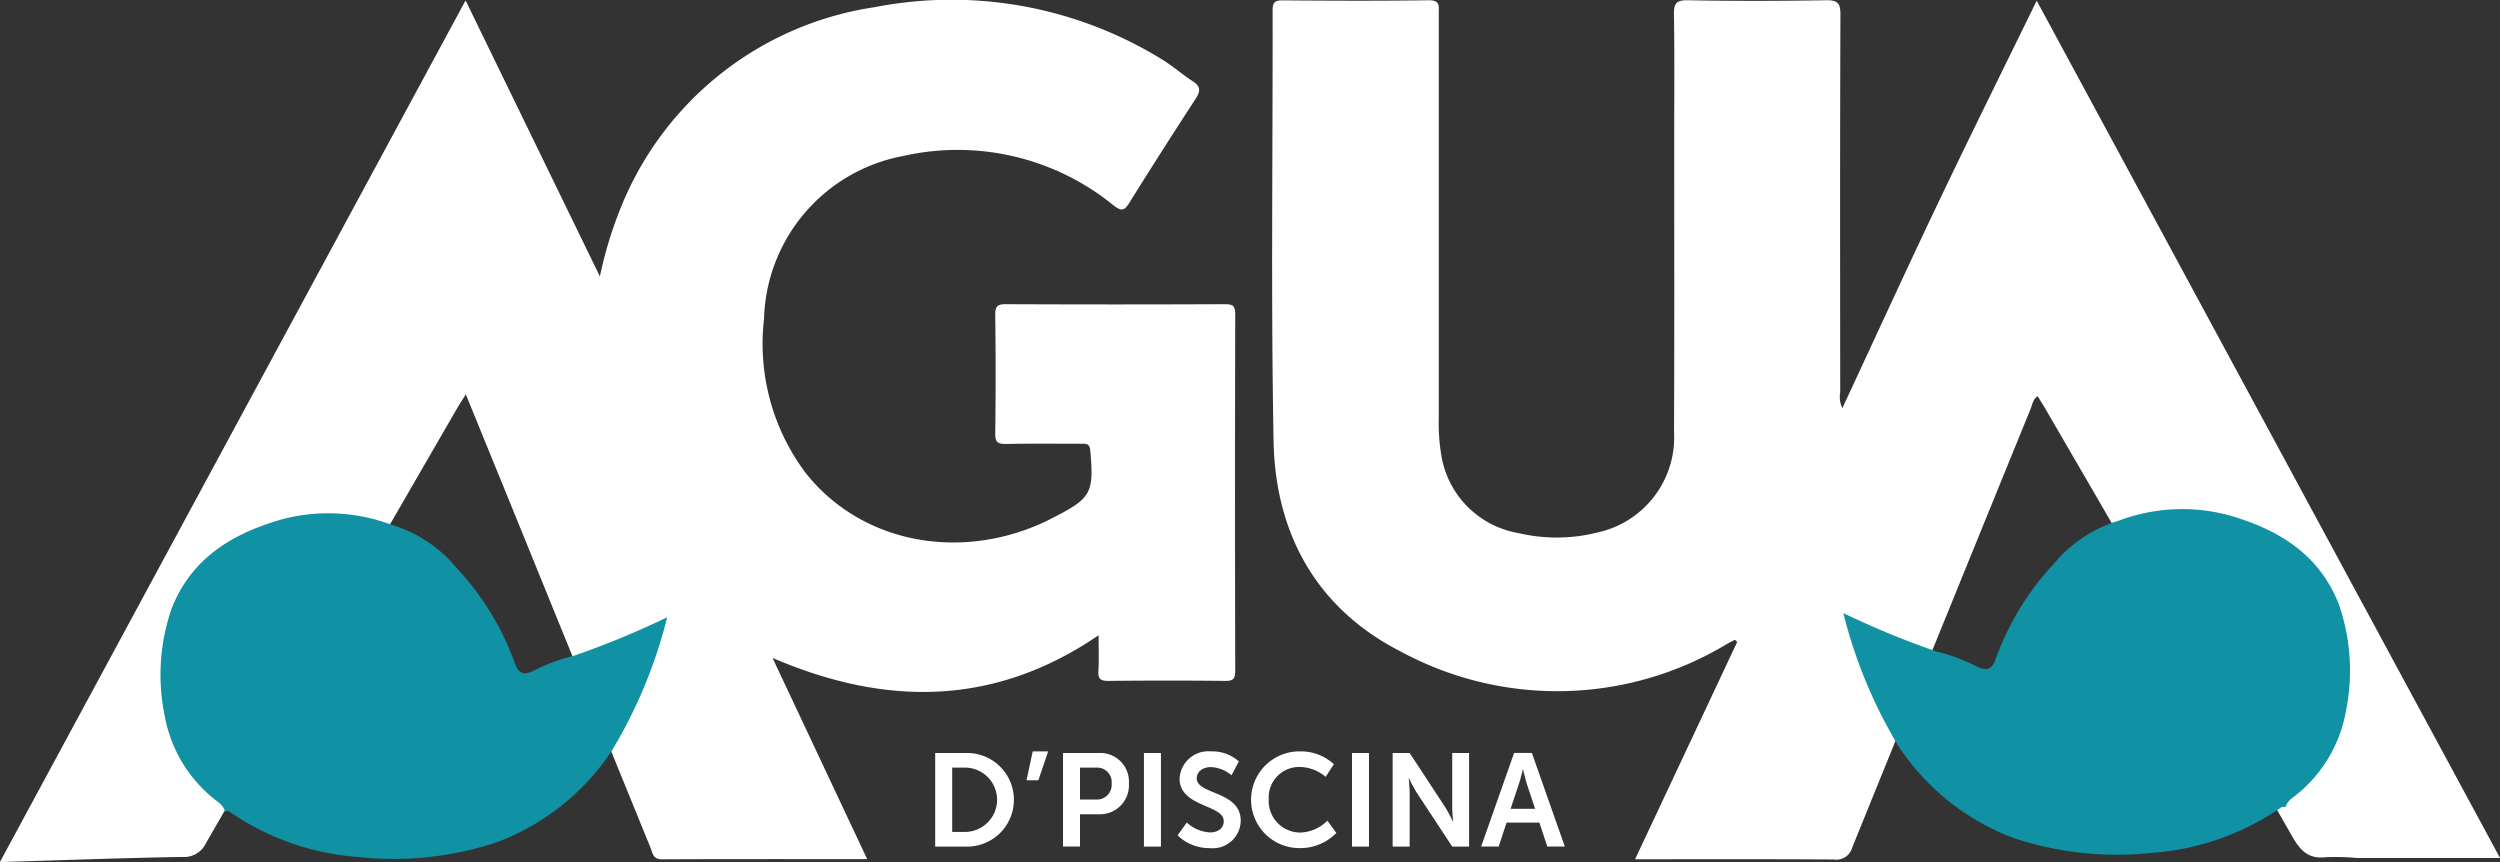
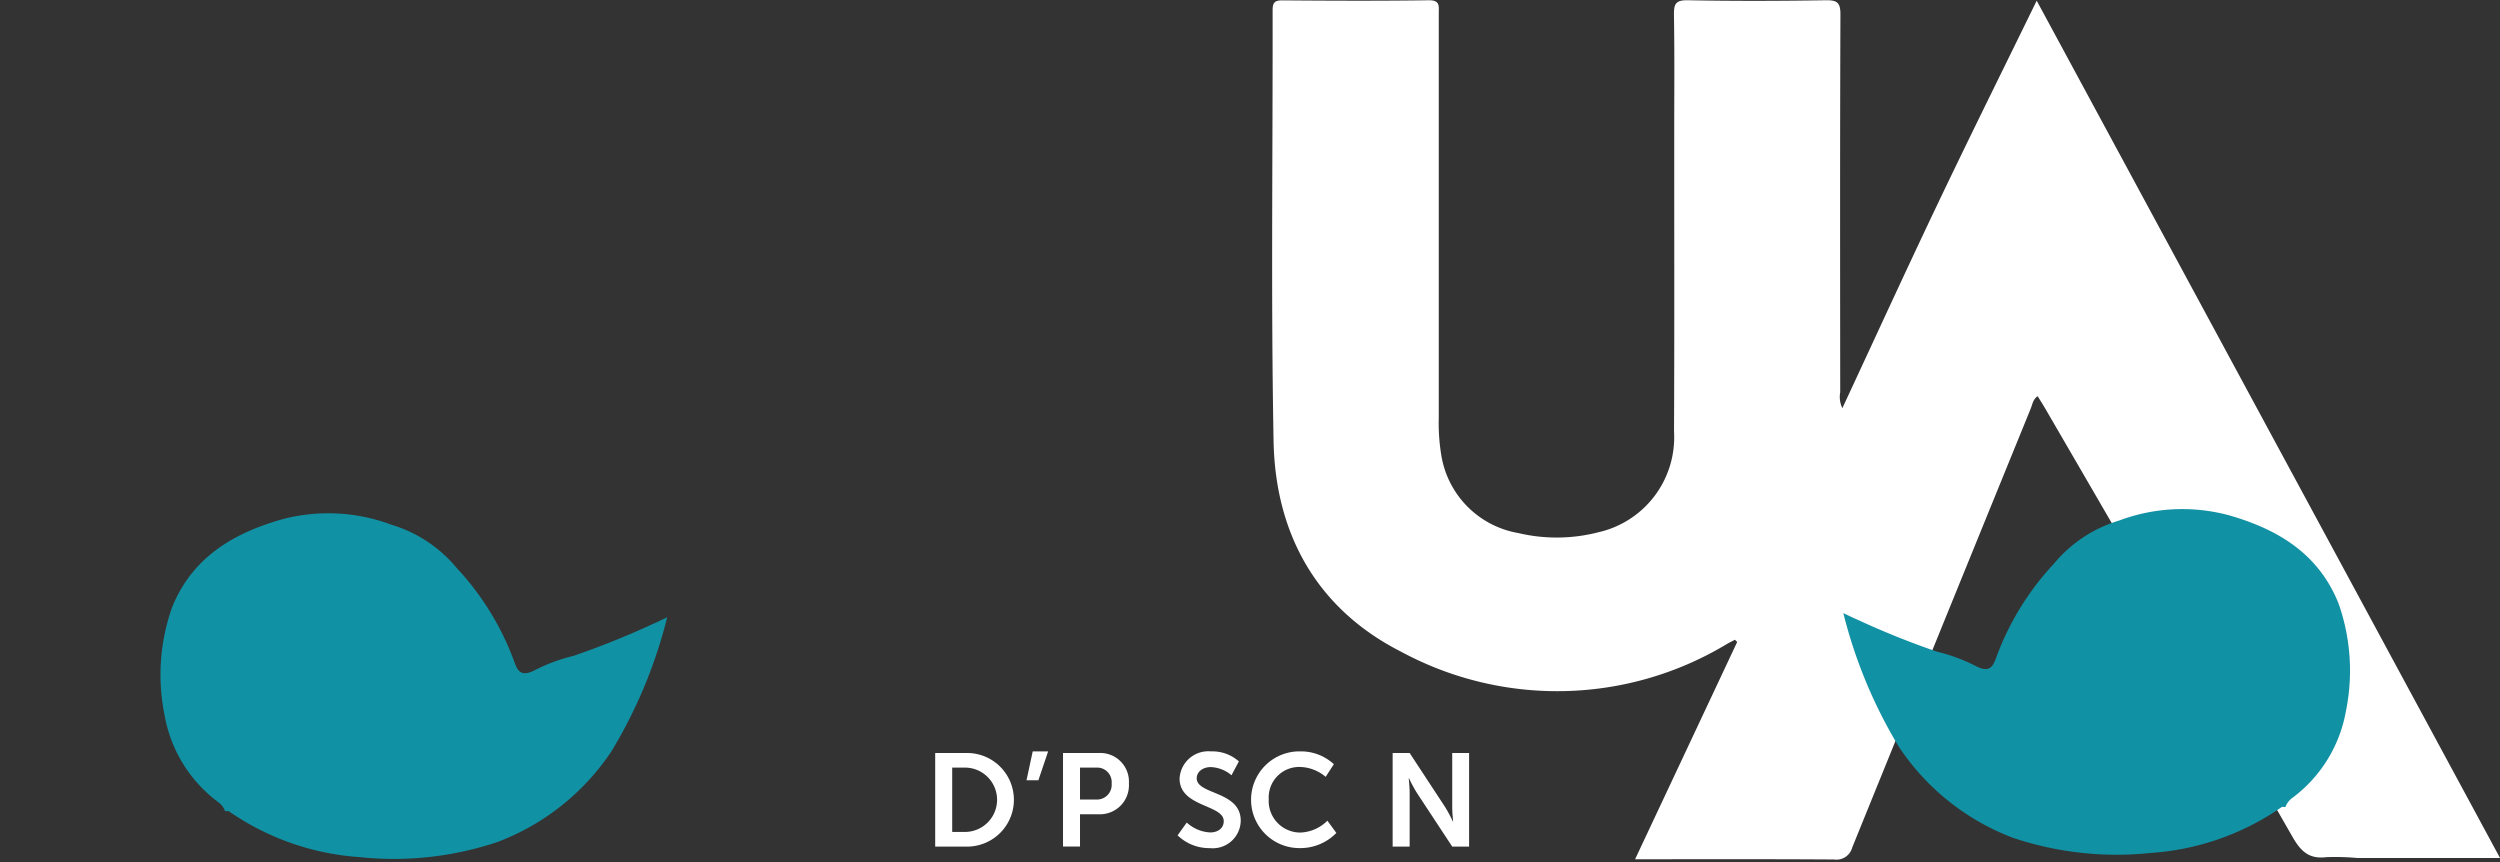
<svg xmlns="http://www.w3.org/2000/svg" width="149.557" height="51.574" viewBox="0 0 149.557 51.574">
  <rect x="0" y="0" width="149.557" height="51.574" fill="#333333" stroke="none" />
  <g id="Grupo_995" data-name="Grupo 995" transform="translate(-48.422 -228.952)">
    <g id="Grupo_948" data-name="Grupo 948" transform="translate(104.368 273.903)">
-       <path id="Caminho_1" data-name="Caminho 1" d="M914.969,981.825h1.908a2.8,2.8,0,1,1,0,5.6h-1.908Zm1.853,4.722a1.925,1.925,0,0,0,0-3.847h-.836v3.847Z" transform="translate(-914.969 -981.73)" fill="#fff" />
+       <path id="Caminho_1" data-name="Caminho 1" d="M914.969,981.825h1.908a2.8,2.8,0,1,1,0,5.6h-1.908Zm1.853,4.722a1.925,1.925,0,0,0,0-3.847h-.836v3.847" transform="translate(-914.969 -981.73)" fill="#fff" />
      <path id="Caminho_2" data-name="Caminho 2" d="M999.958,980.359h.922l-.583,1.727h-.71Z" transform="translate(-994.124 -980.359)" fill="#fff" />
      <path id="Caminho_3" data-name="Caminho 3" d="M1033.407,981.825h2.16a1.715,1.715,0,0,1,1.782,1.821,1.735,1.735,0,0,1-1.782,1.845h-1.143v1.932h-1.017Zm1.971,2.783a.88.88,0,0,0,.938-.962.868.868,0,0,0-.922-.946h-.97v1.908Z" transform="translate(-1025.761 -981.73)" fill="#fff" />
-       <path id="Caminho_4" data-name="Caminho 4" d="M1108.379,981.825h1.017v5.6h-1.017Z" transform="translate(-1095.892 -981.73)" fill="#fff" />
      <path id="Caminho_5" data-name="Caminho 5" d="M1140.065,984.616a2.242,2.242,0,0,0,1.4.591c.426,0,.812-.221.812-.678,0-1-2.641-.828-2.641-2.547a1.721,1.721,0,0,1,1.876-1.624,2.379,2.379,0,0,1,1.671.6l-.441.828a2.044,2.044,0,0,0-1.238-.489c-.473,0-.843.276-.843.67,0,.993,2.633.749,2.633,2.538a1.672,1.672,0,0,1-1.845,1.64,2.71,2.71,0,0,1-1.932-.765Z" transform="translate(-1125.016 -980.359)" fill="#fff" />
      <path id="Caminho_6" data-name="Caminho 6" d="M1210.645,980.359a2.9,2.9,0,0,1,2.066.765l-.489.757a2.467,2.467,0,0,0-1.529-.591,1.824,1.824,0,0,0-1.877,1.924,1.892,1.892,0,0,0,1.885,2,2.411,2.411,0,0,0,1.624-.71l.536.733a3.012,3.012,0,0,1-2.2.907,2.893,2.893,0,0,1-.016-5.787Z" transform="translate(-1188.863 -980.359)" fill="#fff" />
-       <path id="Caminho_7" data-name="Caminho 7" d="M1301.176,981.825h1.017v5.6h-1.017Z" transform="translate(-1276.242 -981.73)" fill="#fff" />
      <path id="Caminho_8" data-name="Caminho 8" d="M1338.9,981.825h1.017l2.121,3.232a8.51,8.51,0,0,1,.465.867h.016s-.055-.536-.055-.867v-3.232h1.009v5.6h-1.009l-2.121-3.224a8.472,8.472,0,0,1-.465-.867h-.016s.055.536.055.867v3.224H1338.9Z" transform="translate(-1311.534 -981.73)" fill="#fff" />
-       <path id="Caminho_9" data-name="Caminho 9" d="M1424.318,985.988h-1.963l-.473,1.435h-1.049l1.971-5.6h1.064l1.971,5.6h-1.049Zm-.986-3.193s-.126.552-.236.867l-.5,1.5h1.466l-.5-1.5c-.1-.315-.221-.867-.221-.867Z" transform="translate(-1388.173 -981.73)" fill="#fff" />
    </g>
    <g id="Grupo_951" data-name="Grupo 951" transform="translate(48.422 228.952)">
-       <path id="Caminho_11" data-name="Caminho 11" d="M94.637,323.463,100.3,335.5c-4.181,0-8.234-.009-12.286.011-.536,0-.551-.386-.674-.689q-3.958-9.7-7.9-19.4c-1.031-2.533-2.066-5.065-3.152-7.727-.22.352-.379.591-.523.84q-7.52,13-15.022,26.009a1.44,1.44,0,0,1-1.426.824c-3.583.063-7.164.195-10.9.307l27.857-51.545,8.035,16.511a24.063,24.063,0,0,1,1.245-4.1,19.438,19.438,0,0,1,15.182-12.006,24.012,24.012,0,0,1,17.148,3.091c.662.4,1.251.922,1.9,1.344.5.325.442.621.148,1.071q-2,3.066-3.938,6.176c-.3.481-.458.553-.947.181a14.772,14.772,0,0,0-12.612-2.959,10.2,10.2,0,0,0-8.307,9.747,12.875,12.875,0,0,0,2.471,9.186c3.207,4.084,8.908,5.322,14.043,3.08.279-.122.551-.26.823-.4,2.243-1.148,2.406-1.474,2.18-3.992-.038-.421-.233-.412-.529-.411-1.5.006-3-.018-4.5.014-.5.01-.663-.1-.656-.636q.048-3.543,0-7.086c-.007-.527.149-.641.652-.639q6.545.029,13.09,0c.448,0,.616.085.615.581q-.025,10.672,0,21.344c0,.453-.095.617-.585.611q-3.5-.039-7,0c-.463,0-.632-.11-.6-.592.041-.69.01-1.385.01-2.138C107.933,326.343,101.452,326.393,94.637,323.463Z" transform="translate(-48.422 -284.104)" fill="#fff" />
      <path id="Caminho_12" data-name="Caminho 12" d="M201.3,777.441a1.18,1.18,0,0,0-.455-.576,8.261,8.261,0,0,1-3.166-5.171,12.081,12.081,0,0,1,.445-6.436c1.19-2.968,3.62-4.428,6.535-5.266a10.76,10.76,0,0,1,6.591.311,8.06,8.06,0,0,1,3.889,2.57,16.566,16.566,0,0,1,3.492,5.709c.217.6.485.748,1.112.466a10.372,10.372,0,0,1,2.4-.9,50,50,0,0,0,4.771-1.92c.251-.105.494-.229.833-.388a29,29,0,0,1-3.32,7.994,14.235,14.235,0,0,1-6.84,5.452,19.5,19.5,0,0,1-8.251.9,15.531,15.531,0,0,1-7.8-2.735C201.491,777.414,201.385,777.444,201.3,777.441Z" transform="translate(-187.834 -728.912)" fill="#1191a4" />
      <path id="Caminho_13" data-name="Caminho 13" d="M1300.628,335.578c-2.852,0-5.7,0-8.555,0a14.784,14.784,0,0,0-1.83-.049c-1.041.13-1.537-.352-2.035-1.223q-7.36-12.852-14.81-25.653c-.134-.232-.281-.457-.431-.7-.286.2-.312.492-.412.738q-5.349,13.124-10.678,26.256a.975.975,0,0,1-1.086.722c-3.918-.027-7.836-.014-11.906-.014l6.109-13-.135-.131c-.149.078-.3.153-.448.235a19.663,19.663,0,0,1-19.509.488c-5.031-2.55-7.539-7.026-7.643-12.6-.16-8.585-.043-17.175-.058-25.763,0-.455.1-.614.586-.61,2.918.023,5.837.035,8.754-.006.692-.01.6.364.6.782q0,12.09,0,24.179a11.777,11.777,0,0,0,.149,2.241,5.638,5.638,0,0,0,4.613,4.672,9.978,9.978,0,0,0,4.788-.049,5.821,5.821,0,0,0,4.524-6.017c.027-5.92.01-11.84.012-17.759,0-2.39.024-4.781-.016-7.17-.011-.656.1-.894.832-.88,2.75.052,5.5.045,8.254,0,.681-.01.876.144.873.854-.029,7.532-.019,15.063-.013,22.6a1.528,1.528,0,0,0,.128.948c1.912-4.105,3.77-8.167,5.692-12.2s3.9-8.011,5.934-12.176Z" transform="translate(-1151.07 -284.252)" fill="#fff" />
      <path id="Caminho_14" data-name="Caminho 14" d="M1782.813,773.569a1.182,1.182,0,0,1,.455-.576,8.261,8.261,0,0,0,3.166-5.171,12.078,12.078,0,0,0-.445-6.436c-1.19-2.968-3.62-4.428-6.535-5.266a10.758,10.758,0,0,0-6.591.311,8.06,8.06,0,0,0-3.889,2.57,16.567,16.567,0,0,0-3.492,5.709c-.217.6-.485.749-1.112.466a10.362,10.362,0,0,0-2.4-.9,50.05,50.05,0,0,1-4.771-1.92c-.251-.105-.494-.229-.833-.388a29,29,0,0,0,3.321,7.994,14.236,14.236,0,0,0,6.84,5.452,19.5,19.5,0,0,0,8.251.9,15.529,15.529,0,0,0,7.8-2.735C1782.625,773.542,1782.73,773.572,1782.813,773.569Z" transform="translate(-1646.093 -725.29)" fill="#1191a4" />
    </g>
  </g>
</svg>